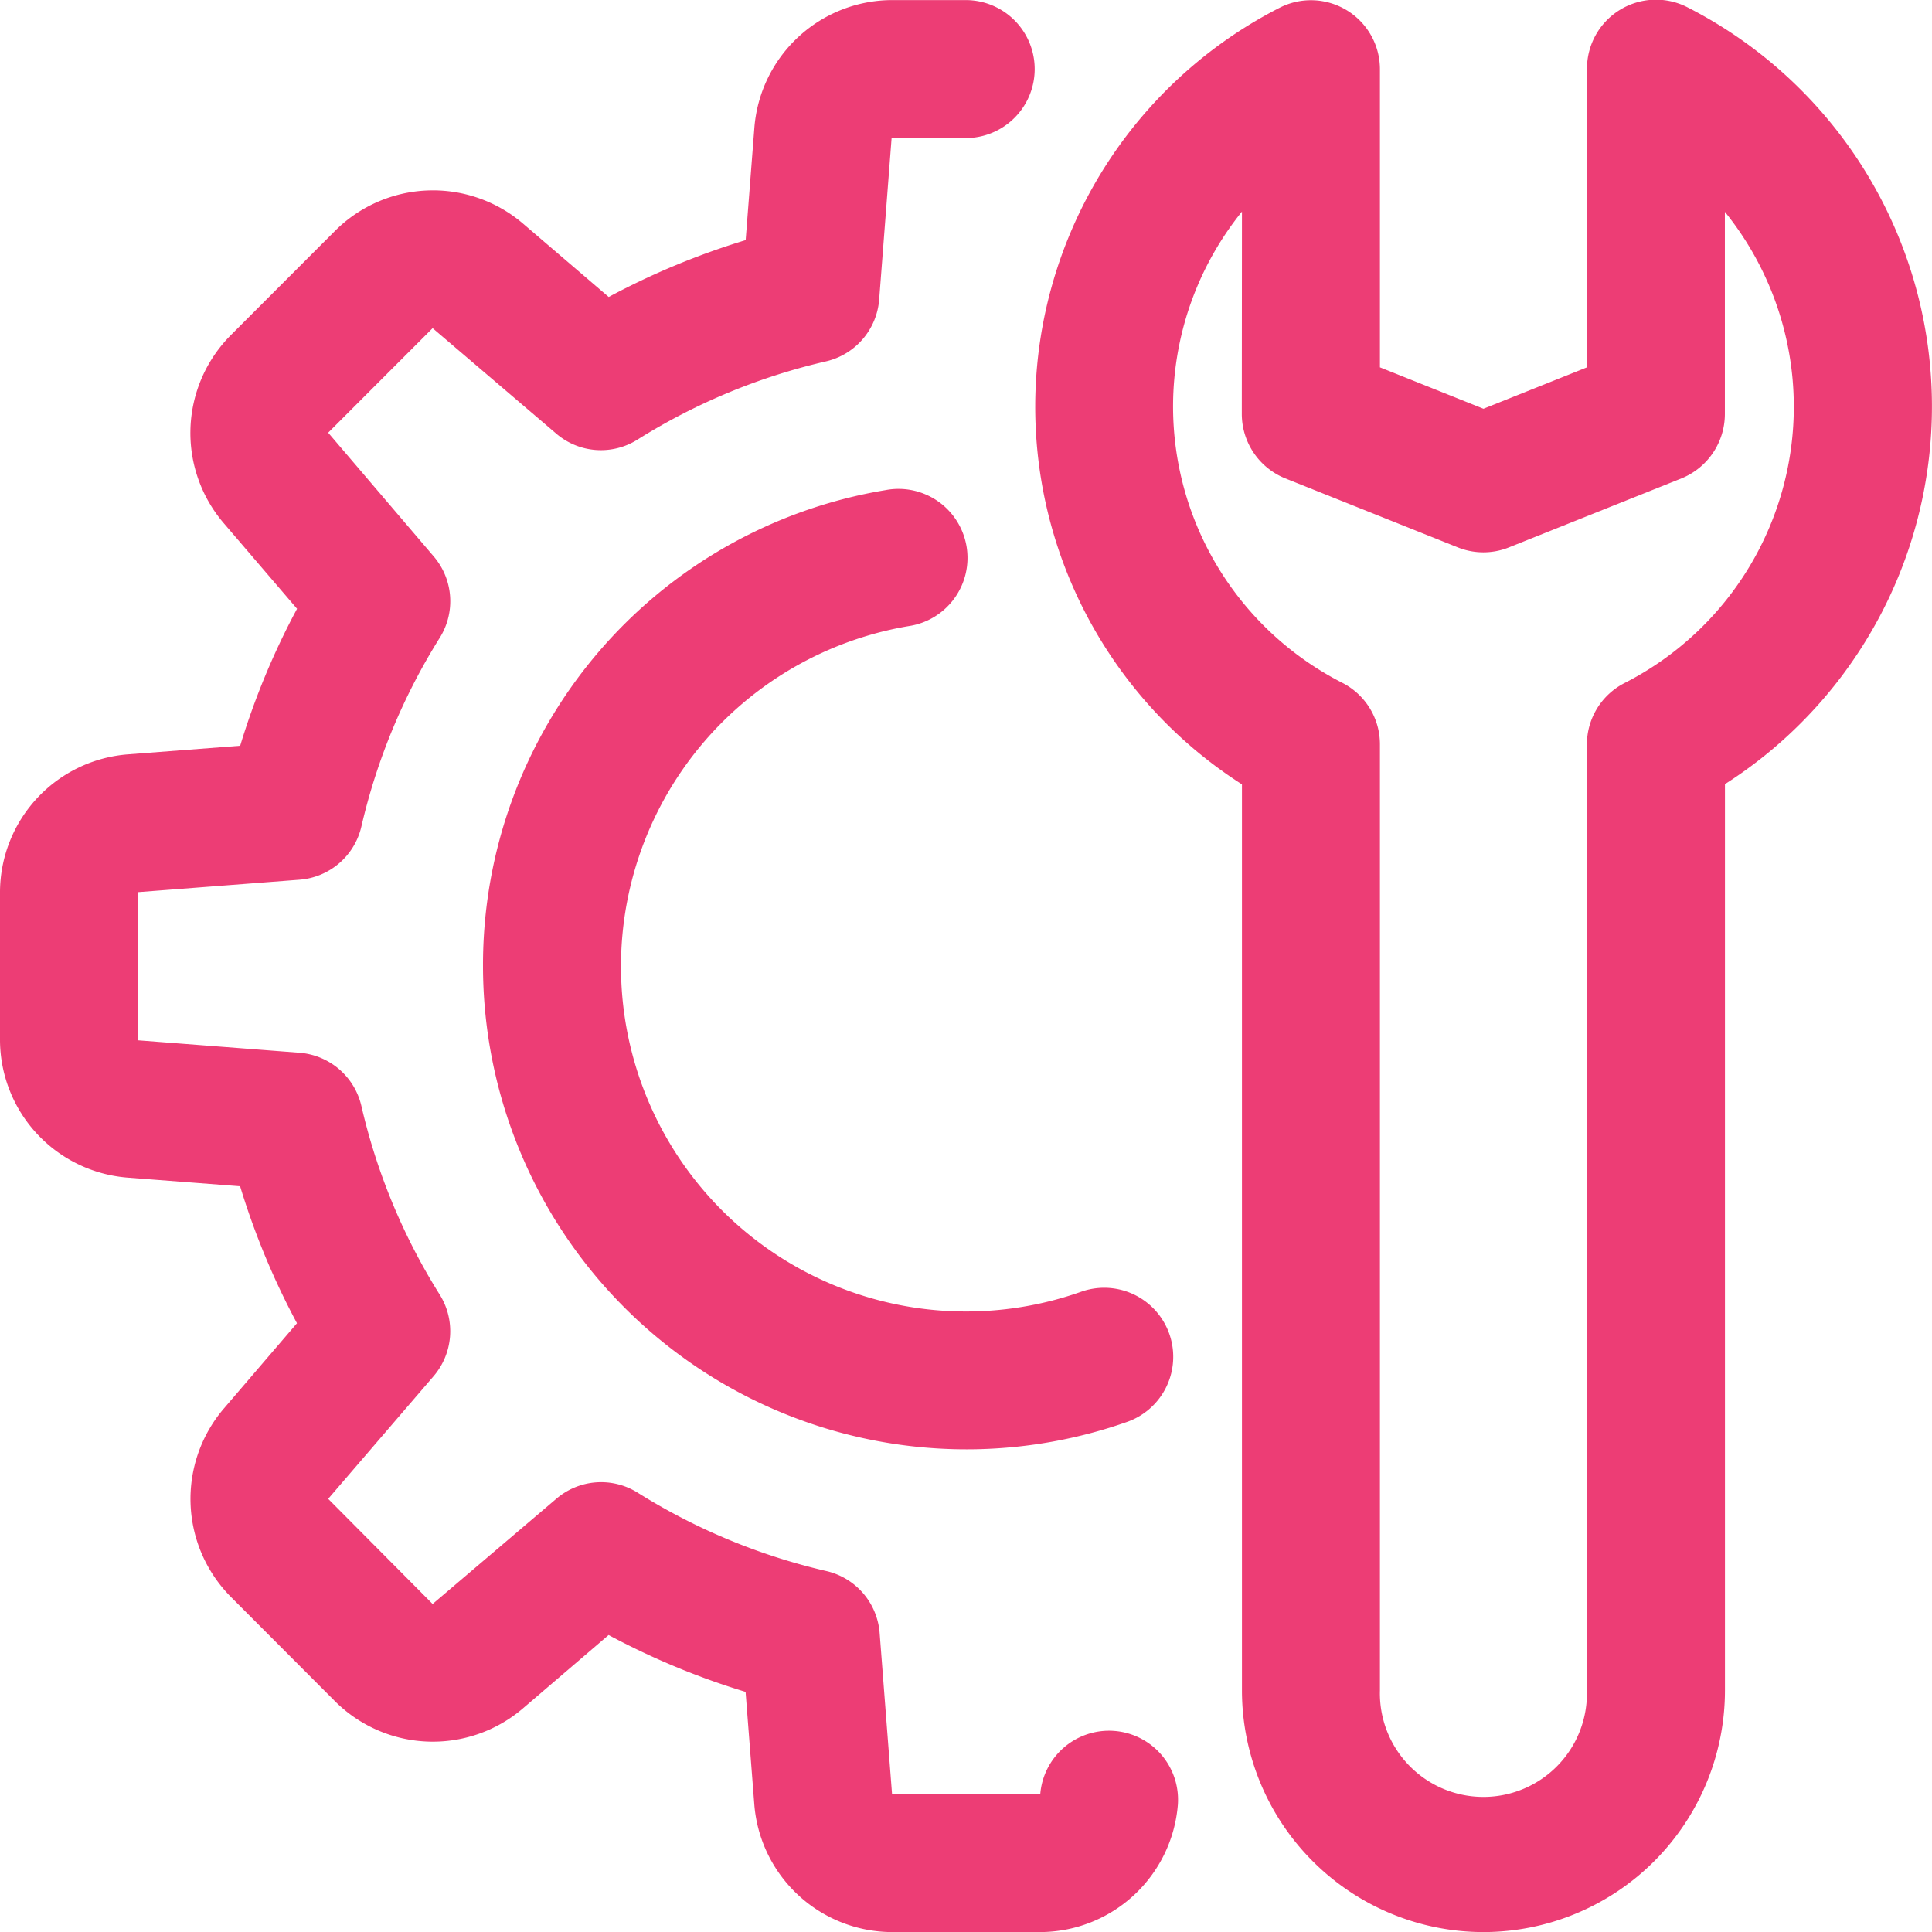
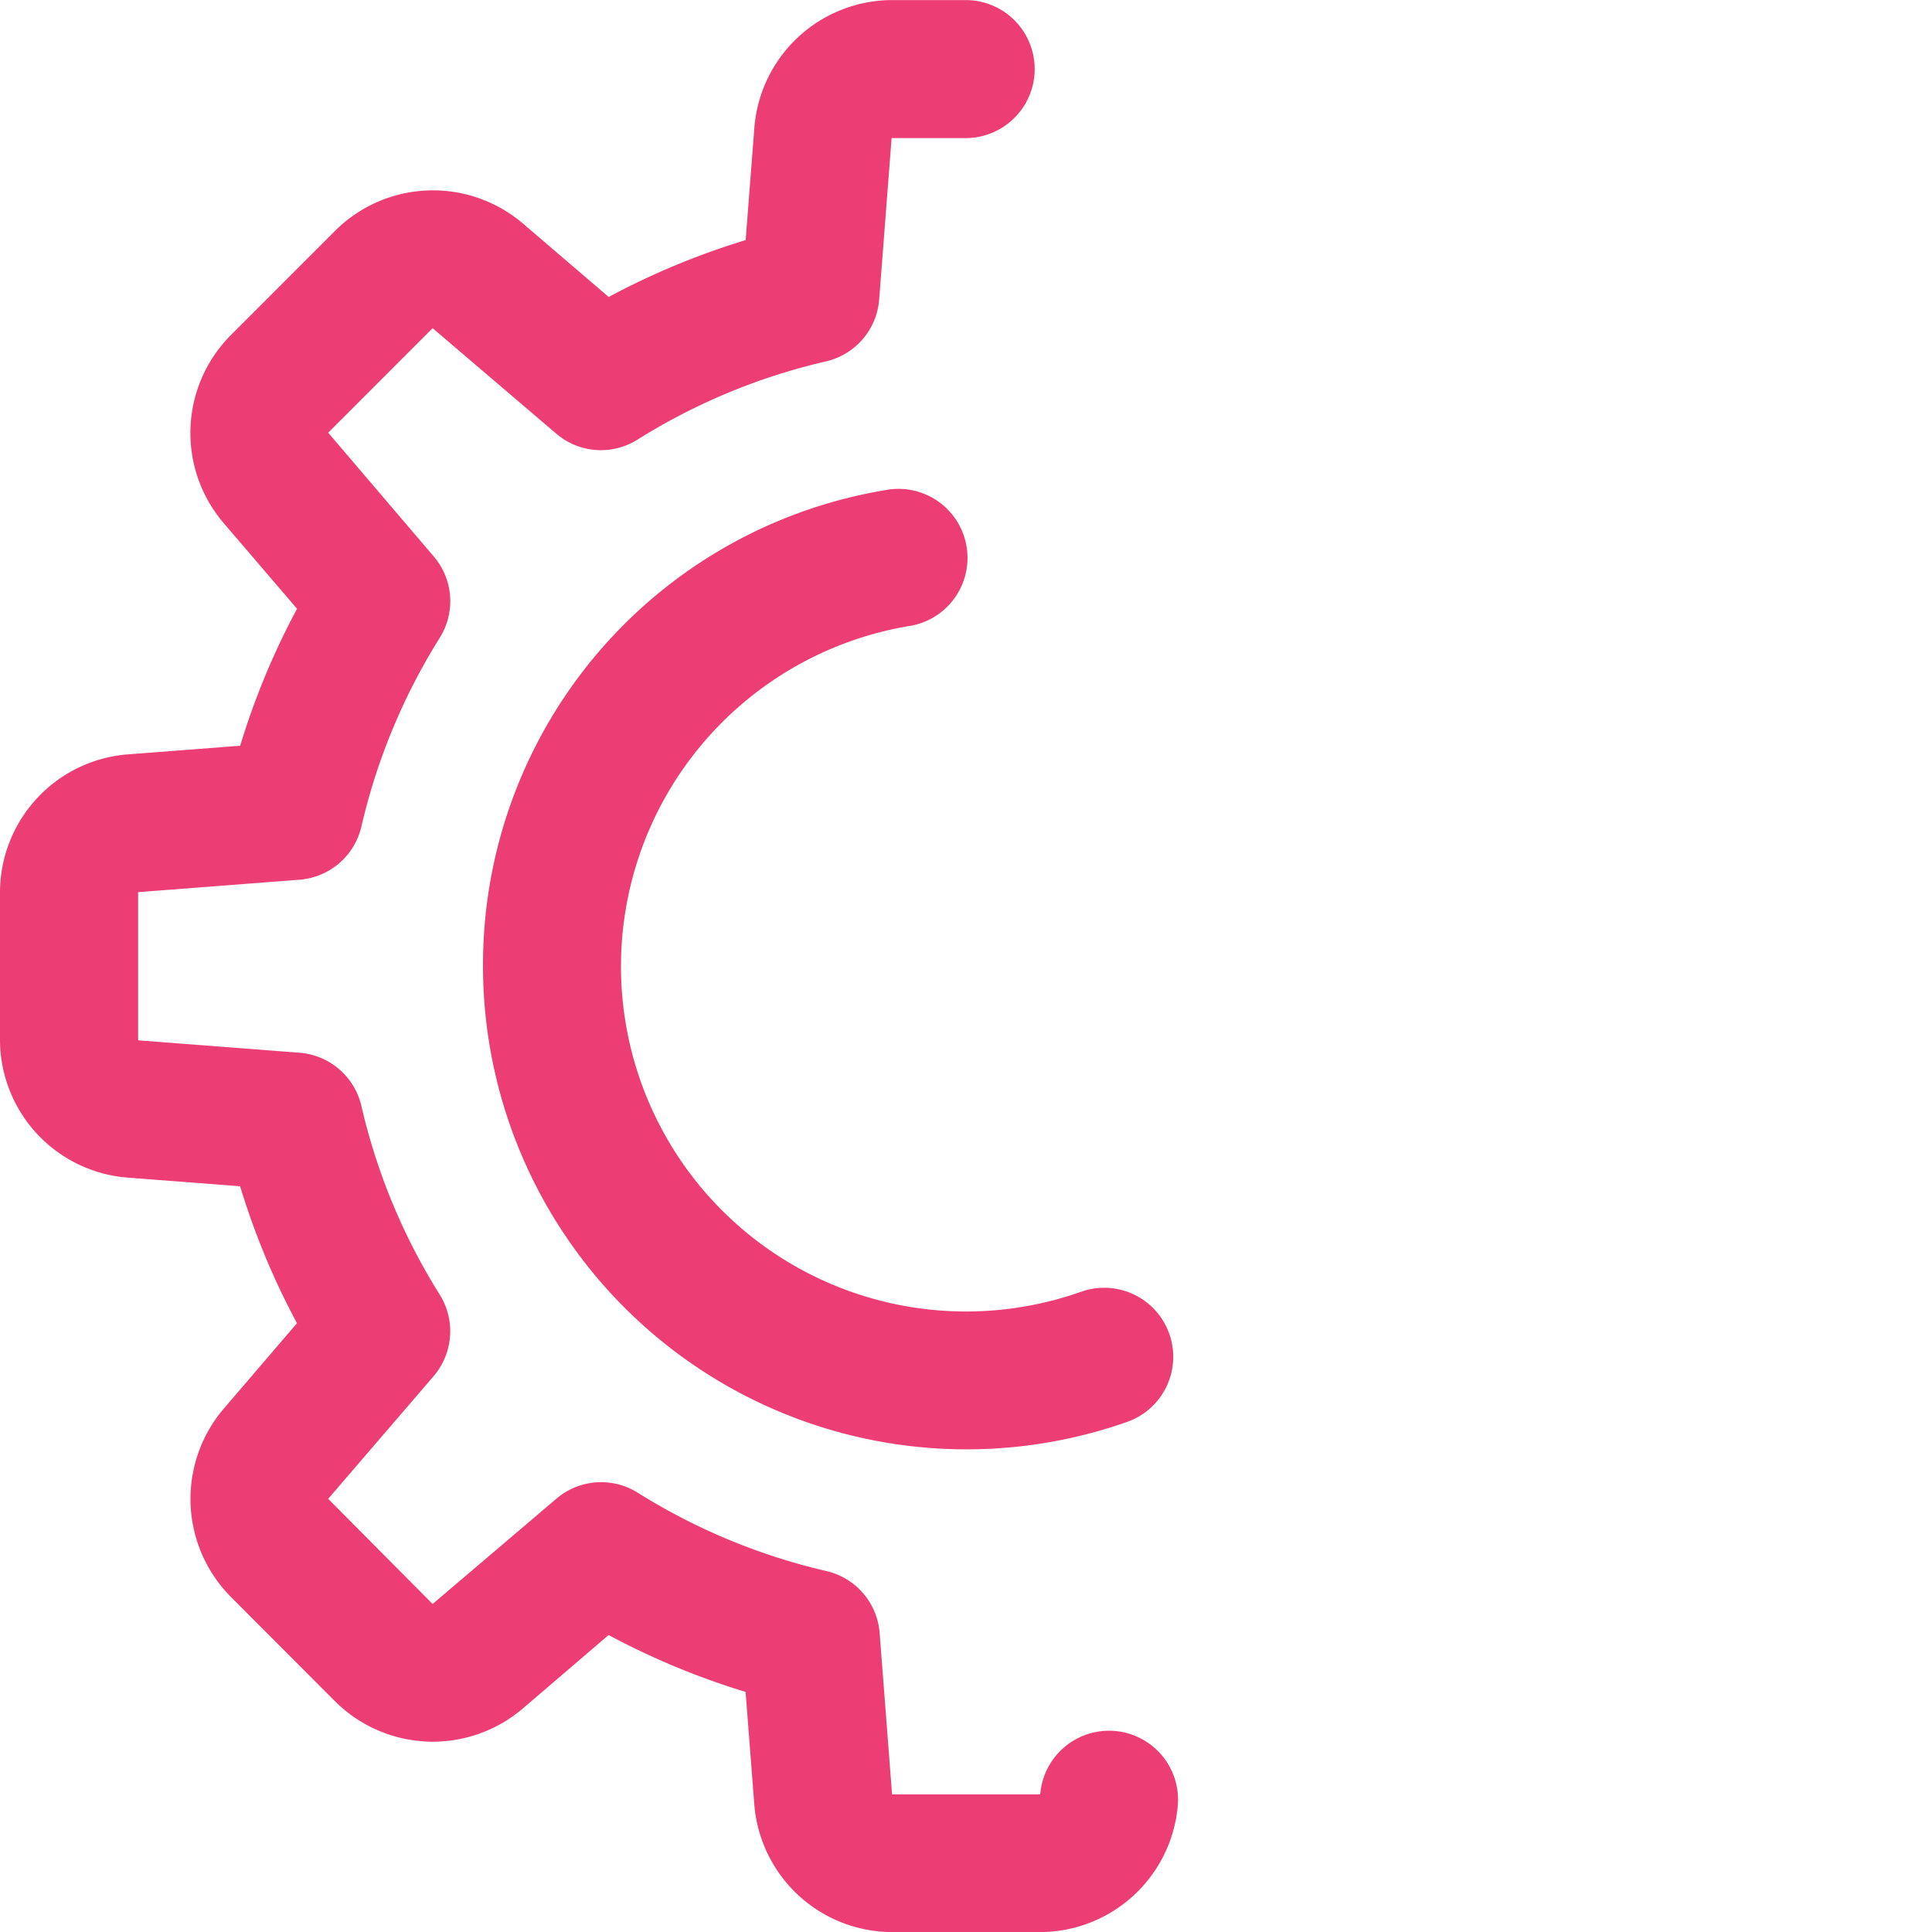
<svg xmlns="http://www.w3.org/2000/svg" id="ferramenta-de-reparacao" width="25.008" height="25.008" viewBox="0 0 25.008 25.008">
-   <path id="XMLID_1644_" d="M22.805,27.008a3.129,3.129,0,0,1-3.126-3.126V12.152A5.8,5.8,0,0,1,20.165,2.1a.893.893,0,0,1,1.3.8V6.754l1.34.536,1.34-.536V2.893a.893.893,0,0,1,1.3-.8,5.8,5.8,0,0,1,.486,10.056V23.882a3.129,3.129,0,0,1-3.126,3.126ZM19.679,4.738a4.015,4.015,0,0,0,1.3,6.1.893.893,0,0,1,.486.795V23.882a1.34,1.34,0,1,0,2.679,0V11.636a.893.893,0,0,1,.486-.795,4.014,4.014,0,0,0,1.3-6.1v2.62a.9.9,0,0,1-.561.83l-2.233.893a.888.888,0,0,1-.664,0l-2.233-.893a.9.9,0,0,1-.562-.83Z" transform="translate(-3.603 -1.999)" fill="#ed3d75" />
  <path id="Caminho_2522" data-name="Caminho 2522" d="M15.463,27.008H13.545a1.794,1.794,0,0,1-1.781-1.649l-.113-1.46a9.744,9.744,0,0,1-1.773-.736l-1.113.953a1.794,1.794,0,0,1-2.425-.092L4.984,22.665a1.8,1.8,0,0,1-.093-2.426l.953-1.112a9.745,9.745,0,0,1-.736-1.773l-1.459-.112A1.792,1.792,0,0,1,2,15.463V13.545a1.794,1.794,0,0,1,1.65-1.781l1.459-.112a9.692,9.692,0,0,1,.736-1.773L4.891,8.765A1.794,1.794,0,0,1,4.985,6.34L6.341,4.983A1.794,1.794,0,0,1,8.766,4.89l1.113.953a9.745,9.745,0,0,1,1.773-.736l.113-1.46A1.793,1.793,0,0,1,13.545,2H14.5a.893.893,0,1,1,0,1.786h-.959l-.161,2.091a.893.893,0,0,1-.689.8,7.95,7.95,0,0,0-2.442,1.014A.888.888,0,0,1,9.2,7.612L7.6,6.247,6.248,7.6,7.613,9.2a.892.892,0,0,1,.079,1.055,7.99,7.99,0,0,0-1.014,2.442.892.892,0,0,1-.8.689l-2.09.161v1.918l2.09.161a.893.893,0,0,1,.8.689,7.95,7.95,0,0,0,1.014,2.442.894.894,0,0,1-.079,1.055L6.248,21.4,7.6,22.761,9.2,21.4a.891.891,0,0,1,1.055-.079,7.99,7.99,0,0,0,2.442,1.014.893.893,0,0,1,.689.8l.161,2.091h1.918a.893.893,0,1,1,1.781.138A1.793,1.793,0,0,1,15.463,27.008Z" transform="translate(-2 -1.999)" fill="#ed3d75" />
  <path id="Caminho_2523" data-name="Caminho 2523" d="M9,15.261A6.228,6.228,0,0,1,14.211,9.1a.893.893,0,1,1,.295,1.761,4.467,4.467,0,1,0,2.235,8.616.893.893,0,1,1,.6,1.683A6.259,6.259,0,0,1,9,15.261Z" transform="translate(-2.748 -2.756)" fill="#ed3d75" />
</svg>